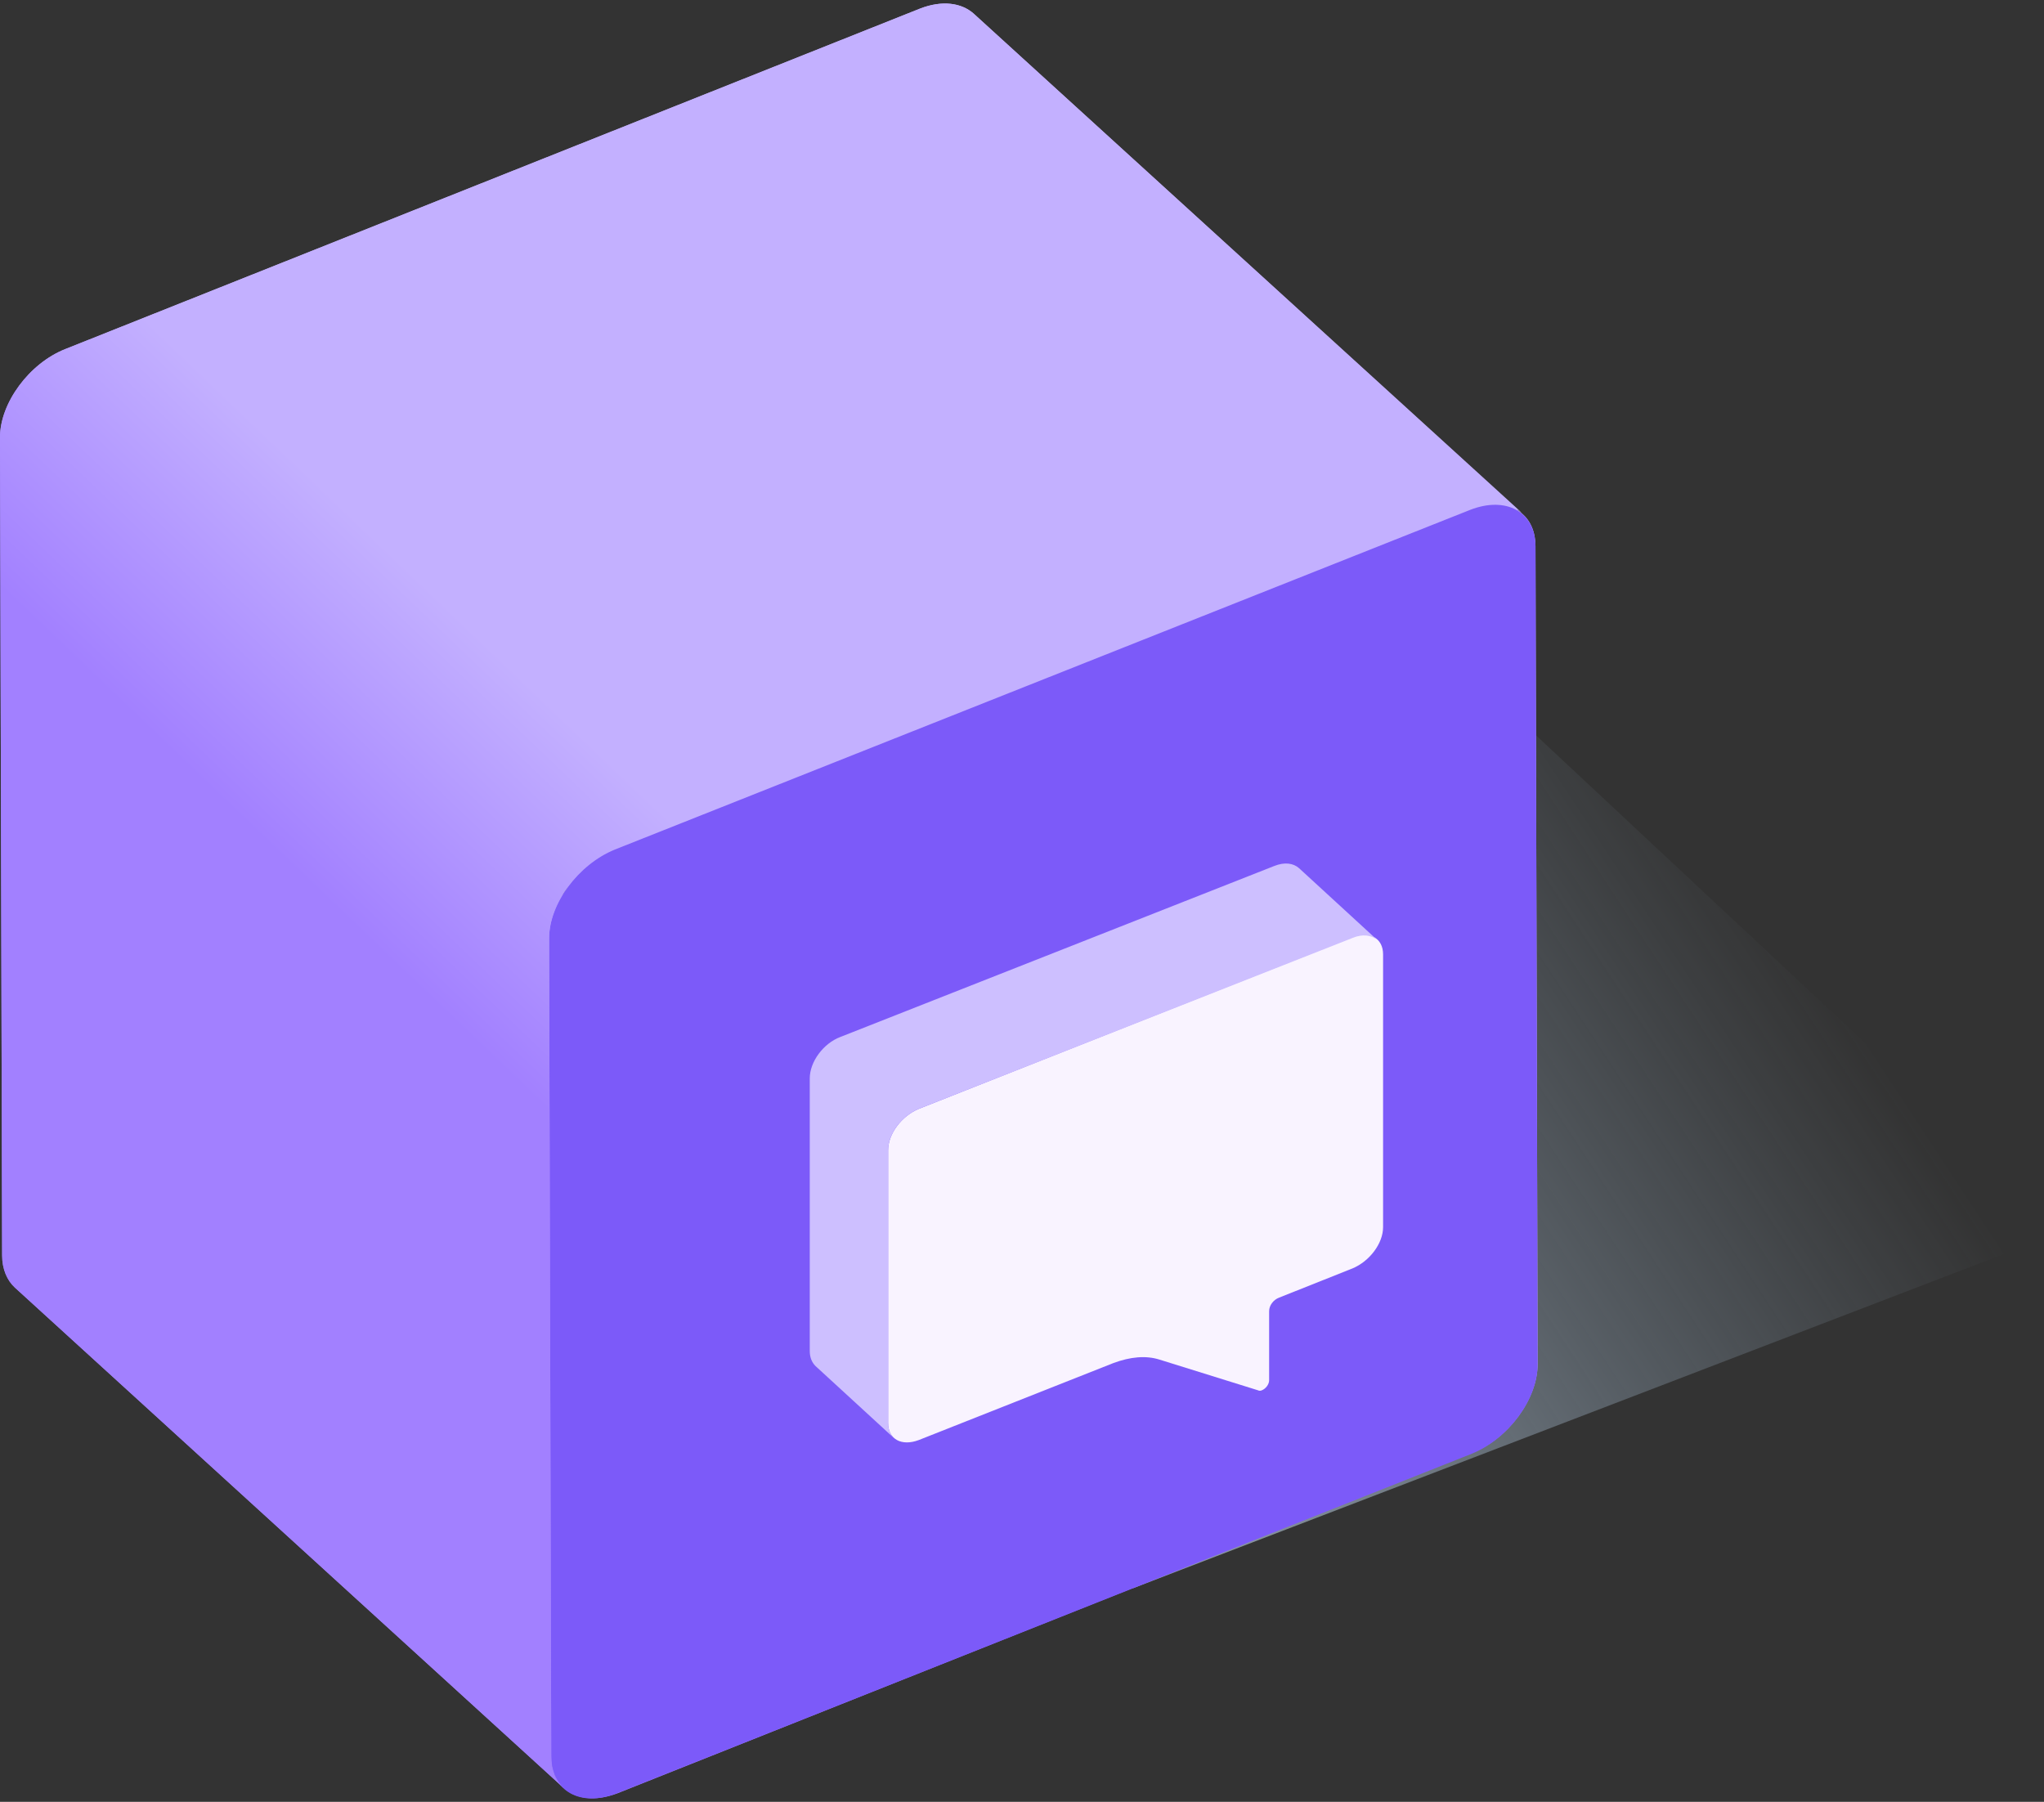
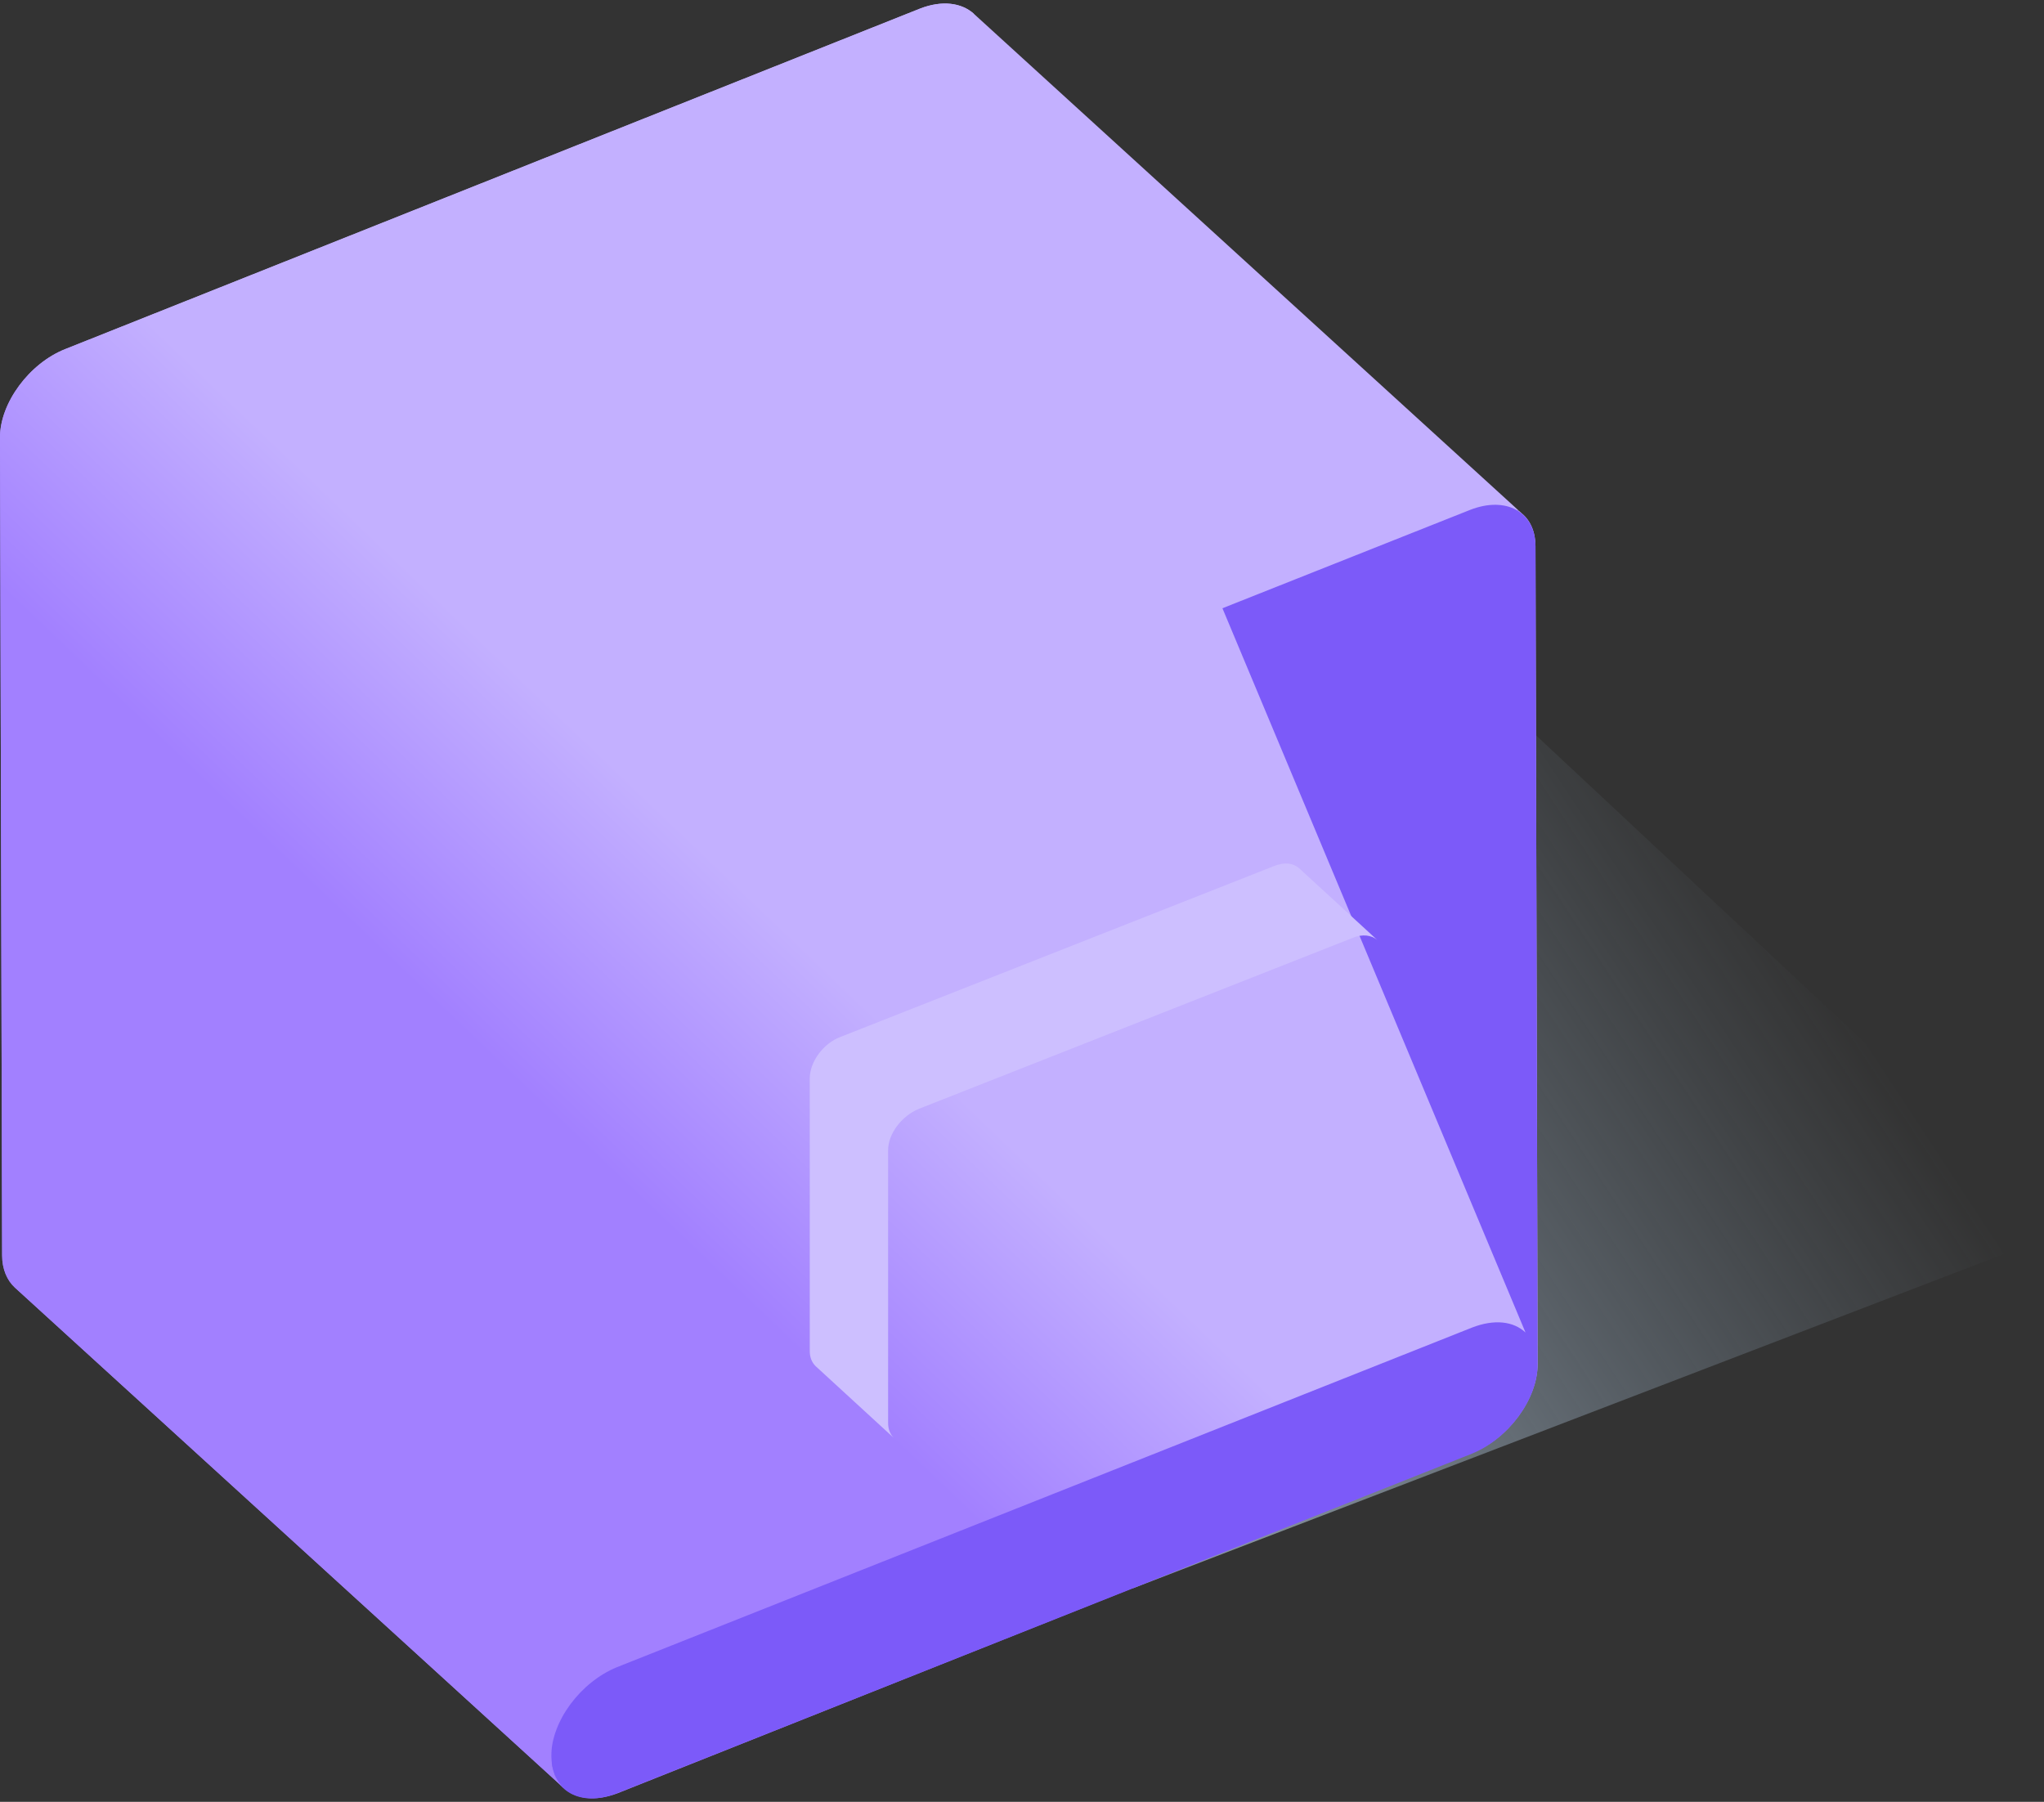
<svg xmlns="http://www.w3.org/2000/svg" version="1.1" id="Layer_1" x="0px" y="0px" viewBox="0 0 287 253" style="enable-background:new 0 0 287 253;" xml:space="preserve">
  <rect x="0" y="0" width="287" height="253" fill="#333333" stroke="none" />
  <style type="text/css">
	.st0{fill:url(#SVGID_1_);}
	.st1{fill:url(#SVGID_2_);}
	.st2{enable-background:new    ;}
	.st3{fill:#7C5AF9;}
	.st4{fill:url(#SVGID_3_);}
	.st5{fill:#F9F3FF;}
	.st6{fill:#CDBFFF;}
</style>
  <g>
    <linearGradient id="SVGID_1_" gradientUnits="userSpaceOnUse" x1="98.618" y1="209.275" x2="241.885" y2="115.1">
      <stop offset="0" style="stop-color:#C6D6E6" />
      <stop offset="8.685774e-02" style="stop-color:#C1D2E2;stop-opacity:0.913" />
      <stop offset="0.671" style="stop-color:#A2B7CB;stop-opacity:0.329" />
      <stop offset="1" style="stop-color:#97ADC2;stop-opacity:0" />
    </linearGradient>
    <path class="st0" d="M204.5,92.8c-1.9-1.8-5.1-2.2-8.7-0.9L69.7,140.4l89.4,82.6l51.6-19.8l74-28.4c2.5-0.9,3.1-4.1,1.2-5.9   L204.5,92.8z" />
    <linearGradient id="SVGID_2_" gradientUnits="userSpaceOnUse" x1="78.361" y1="157.471" x2="107.082" y2="127.415">
      <stop offset="0" style="stop-color:#A280FF" />
      <stop offset="1" style="stop-color:#C3B0FF" />
    </linearGradient>
    <path class="st1" d="M215.6,76.7c0-2-0.7-3.6-1.9-4.6c0,0,0.1,0.1,0.1,0.1L136.7,1.9c-1.7-1.5-4.4-1.9-7.5-0.7L9.2,49   C4.1,51,0,56.6,0,61.4l0.3,114.9c0,1.9,0.7,3.5,1.8,4.5l77.1,70.3c0,0-0.1-0.1-0.1-0.1c1.7,1.6,4.4,2,7.6,0.8L206.7,204   c5.1-2,9.2-7.6,9.2-12.5L215.6,76.7z M213.3,71.8c-0.1-0.1-0.2-0.1-0.2-0.2C213.2,71.7,213.2,71.7,213.3,71.8z M212.6,71.4   c-0.1,0-0.2-0.1-0.2-0.1C212.4,71.3,212.5,71.4,212.6,71.4z M211.6,71C211.6,71,211.6,71,211.6,71C211.6,71,211.6,71,211.6,71z    M210.7,70.9c-0.1,0-0.2,0-0.3,0C210.5,70.9,210.6,70.9,210.7,70.9z M209.8,70.8c-0.1,0-0.2,0-0.3,0   C209.6,70.8,209.7,70.8,209.8,70.8z M208.8,70.9c-0.1,0-0.2,0-0.4,0.1C208.6,70.9,208.7,70.9,208.8,70.9z M207.8,71.1   c-0.1,0-0.2,0-0.3,0.1C207.6,71.2,207.7,71.1,207.8,71.1z M78.6,250.5c0.1,0.1,0.2,0.2,0.3,0.3C78.8,250.7,78.7,250.6,78.6,250.5z    M77.4,246.6c0,0.3,0,0.5,0,0.8C77.4,247.2,77.4,246.9,77.4,246.6z M77.5,247.7c0,0.2,0.1,0.4,0.1,0.5   C77.5,248,77.5,247.9,77.5,247.7z M77.6,248.5c0,0.2,0.1,0.3,0.1,0.5C77.7,248.8,77.7,248.6,77.6,248.5z M77.9,249.1   c0.1,0.2,0.2,0.4,0.3,0.6C78,249.6,77.9,249.4,77.9,249.1z M78.2,249.8c0.1,0.2,0.2,0.4,0.3,0.5C78.4,250.2,78.3,250,78.2,249.8z    M78.9,125.8c0.3-0.5,0.6-0.9,0.9-1.4C79.5,124.9,79.2,125.4,78.9,125.8z" />
    <g>
      <g>
        <g class="st2">
          <g>
            <path class="st3" d="M206.4,71.6c5.1-2,9.2,0.3,9.2,5.1l0.3,114.9c0,4.9-4.1,10.4-9.2,12.5L86.6,251.8c-5.1,2-9.2-0.3-9.2-5.1       l-0.3-114.9c0-4.9,4.1-10.4,9.2-12.5L206.4,71.6z" />
          </g>
          <linearGradient id="SVGID_3_" gradientUnits="userSpaceOnUse" x1="56.325" y1="136.414" x2="85.045" y2="106.358">
            <stop offset="0" style="stop-color:#A280FF" />
            <stop offset="1" style="stop-color:#C3B0FF" />
          </linearGradient>
-           <path class="st4" d="M136.7,1.9c-1.7-1.5-4.4-1.9-7.5-0.7L9.2,49C4.1,51,0,56.6,0,61.4l0.3,114.9c0,1.9,0.7,3.5,1.8,4.5      l77.1,70.3c-1.1-1-1.8-2.5-1.8-4.5l-0.3-114.9c0-4.9,4.1-10.4,9.2-12.5l120.1-47.7c3.1-1.2,5.8-0.9,7.5,0.7L136.7,1.9z" />
+           <path class="st4" d="M136.7,1.9c-1.7-1.5-4.4-1.9-7.5-0.7L9.2,49C4.1,51,0,56.6,0,61.4l0.3,114.9c0,1.9,0.7,3.5,1.8,4.5      l77.1,70.3c-1.1-1-1.8-2.5-1.8-4.5c0-4.9,4.1-10.4,9.2-12.5l120.1-47.7c3.1-1.2,5.8-0.9,7.5,0.7L136.7,1.9z" />
        </g>
      </g>
    </g>
    <g>
      <g class="st2">
        <g>
-           <path class="st5" d="M189.9,131.6c2.4-0.9,4.3,0.1,4.3,2.4l0,38.3c0,2.3-1.9,4.8-4.3,5.8l-10.3,4.1c-0.8,0.3-1.4,1.1-1.4,1.9      l0,9.7c0,0.6-0.5,1.2-1,1.4c-0.2,0.1-0.4,0.1-0.6,0l-13.8-4.3c-1.9-0.6-4.1-0.4-6.5,0.5L129,202.2c-2.4,0.9-4.3-0.1-4.3-2.4      l0-38.3c0-2.3,1.9-4.8,4.3-5.8L189.9,131.6z" />
-         </g>
+           </g>
        <path class="st6" d="M182.4,121.9c-0.8-0.7-2-0.9-3.5-0.3l-60.9,24c-2.4,0.9-4.3,3.5-4.3,5.8l0,38.3c0,0.9,0.3,1.6,0.8,2.1     l11,10.1c-0.5-0.5-0.8-1.2-0.8-2.1l0-38.3c0-2.3,1.9-4.8,4.3-5.8l60.9-24c1.4-0.6,2.7-0.4,3.5,0.3L182.4,121.9z" />
      </g>
    </g>
  </g>
</svg>